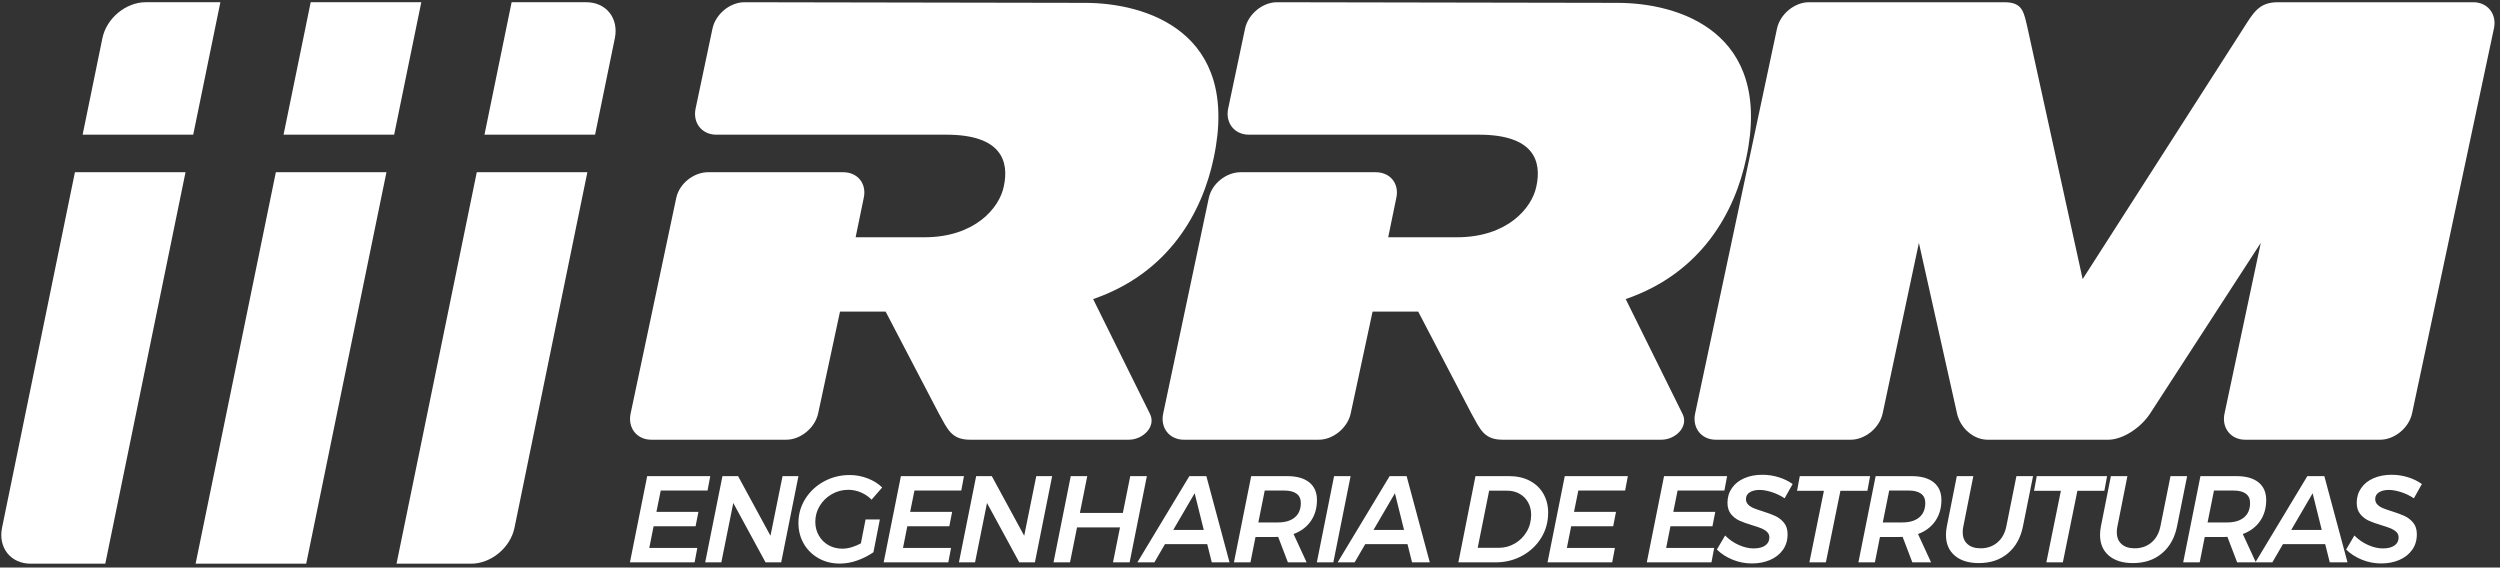
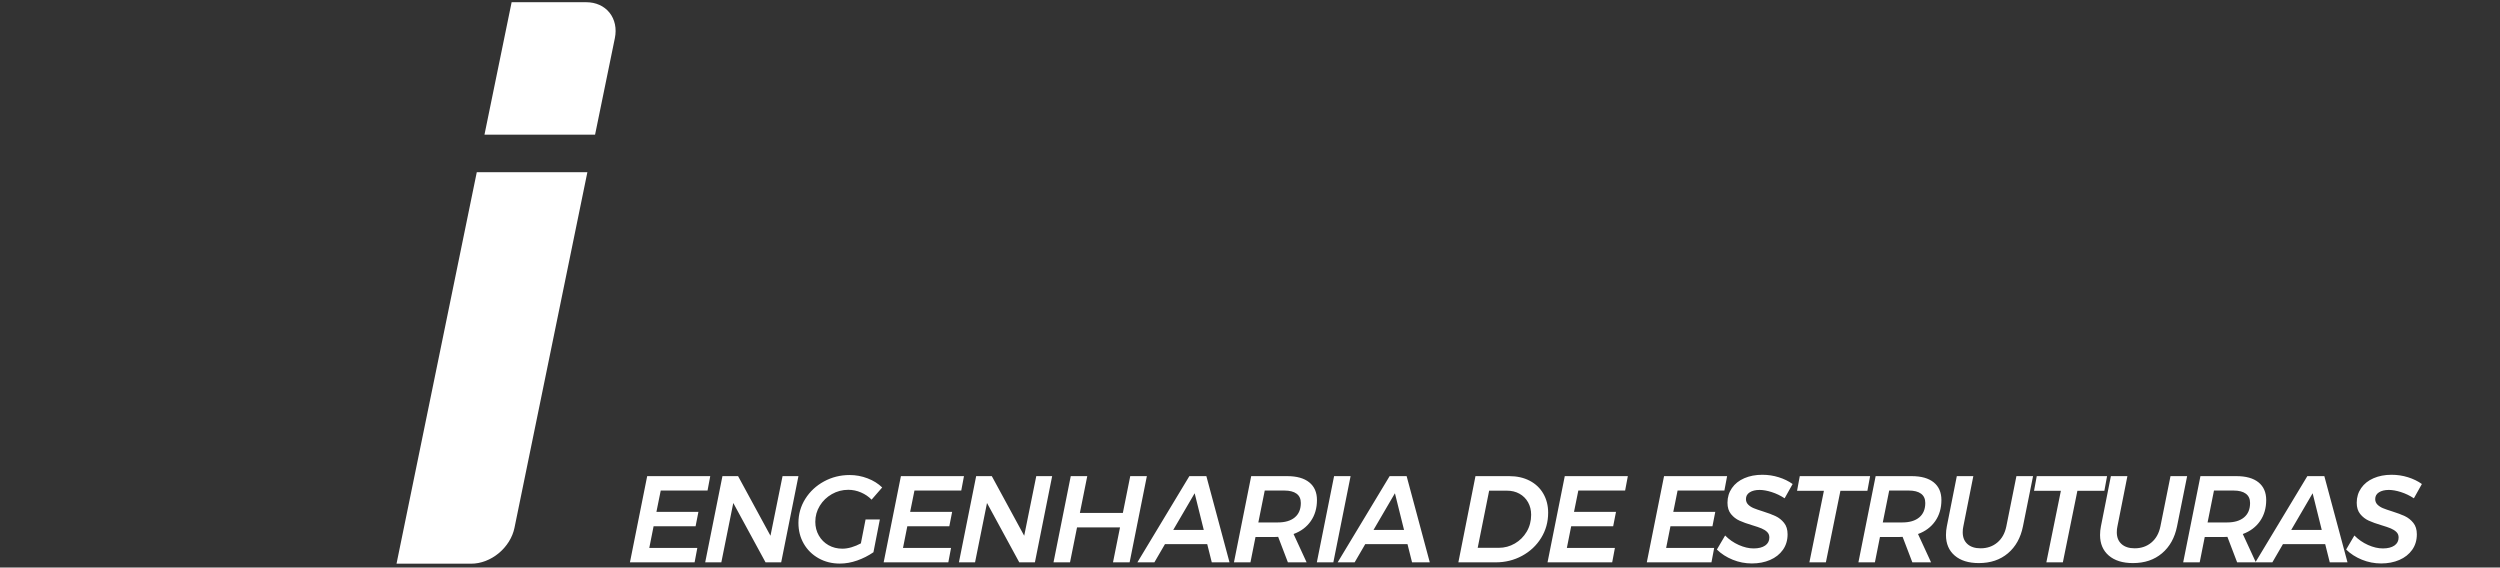
<svg xmlns="http://www.w3.org/2000/svg" xmlns:ns1="http://www.serif.com/" width="100%" height="100%" viewBox="0 0 696 158" xml:space="preserve" style="fill-rule:evenodd;clip-rule:evenodd;stroke-linejoin:round;stroke-miterlimit:2;">
  <rect x="0" y="0" width="696" height="158" fill="#333333" stroke="none" />
  <g transform="matrix(1,0,0,1,-1134,-189)">
    <g id="_002_BRANCO" ns1:id="002_BRANCO" transform="matrix(0.374,0,0,0.374,1125.79,48.539)">
      <g transform="matrix(9.306,0,0,9.306,-5107.28,-4235.95)">
-         <path d="M610.718,495.721C609.568,495.721 608.418,496.671 608.168,497.82L606.818,504.216C606.568,505.365 607.318,506.315 608.468,506.315L626.865,506.315C631.265,506.315 631.915,508.416 631.465,510.468C631.115,512.169 629.165,514.521 625.116,514.521L619.616,514.521L620.266,511.369C620.516,510.218 619.766,509.317 618.616,509.317L607.818,509.317C606.668,509.317 605.518,510.218 605.268,511.369L601.619,528.615C601.369,529.765 602.119,530.715 603.269,530.715L614.067,530.715C615.217,530.715 616.367,529.765 616.617,528.615L618.367,520.465L622.016,520.465L626.265,528.605C626.965,529.861 627.265,530.715 628.765,530.715L641.463,530.715C642.613,530.715 643.663,529.66 643.163,528.655L638.614,519.466C644.713,517.368 647.363,512.47 648.262,508.166C650.413,498.02 642.763,495.771 637.964,495.771L610.718,495.721Z" style="fill:white;fill-rule:nonzero;" />
-       </g>
+         </g>
      <g transform="matrix(9.306,0,0,9.306,-5107.28,-4235.95)">
-         <path d="M653.318,495.721C652.168,495.721 651.018,496.671 650.768,497.82L649.418,504.216C649.168,505.365 649.918,506.315 651.068,506.315L669.465,506.315C673.865,506.315 674.515,508.416 674.065,510.468C673.715,512.169 671.765,514.521 667.716,514.521L662.216,514.521L662.866,511.369C663.116,510.218 662.366,509.317 661.216,509.317L650.418,509.317C649.268,509.317 648.118,510.218 647.868,511.369L644.219,528.615C643.969,529.765 644.719,530.715 645.869,530.715L656.667,530.715C657.817,530.715 658.967,529.765 659.217,528.615L660.967,520.465L664.616,520.465L668.865,528.605C669.565,529.861 669.865,530.715 671.365,530.715L684.063,530.715C685.213,530.715 686.263,529.66 685.763,528.655L681.214,519.466C687.313,517.368 689.963,512.47 690.862,508.166C693.013,498.02 685.363,495.771 680.564,495.771L653.318,495.721Z" style="fill:white;fill-rule:nonzero;" />
-       </g>
+         </g>
      <g transform="matrix(9.306,0,0,9.306,-5107.28,-4235.95)">
-         <path d="M717.766,517.867L713.366,497.821C713.066,496.571 713.016,495.721 711.517,495.721L695.868,495.721C694.718,495.721 693.568,496.671 693.318,497.821L686.769,528.615C686.519,529.765 687.269,530.715 688.419,530.715L699.218,530.715C700.368,530.715 701.517,529.765 701.767,528.615L704.667,514.968L707.717,528.615C707.967,529.765 709.017,530.715 710.167,530.715L719.816,530.715C720.966,530.715 722.416,529.765 723.165,528.615L732.015,514.968L729.115,528.615C728.865,529.765 729.615,530.715 730.765,530.715L741.564,530.715C742.714,530.715 743.864,529.765 744.114,528.615L750.663,497.821C750.913,496.671 750.163,495.721 749.013,495.721L733.365,495.721C731.865,495.721 731.415,496.571 730.615,497.821L717.766,517.867Z" style="fill:white;fill-rule:nonzero;" />
-       </g>
+         </g>
      <g transform="matrix(1,0,-0.205,1,149.245,0)">
        <g transform="matrix(2.671,0,0,2.671,-370.488,-134.978)">
-           <path d="M237.415,239.136L237.415,348.238L206.592,348.238L206.592,239.136L237.415,239.136ZM237.415,228.675L206.592,228.675L206.592,191.762L237.415,191.762L237.415,228.675Z" style="fill:white;" />
-         </g>
+           </g>
        <g transform="matrix(2.671,0,0,2.671,-220.925,-134.978)">
          <path d="M237.415,239.136L237.415,338.238C237.415,340.89 236.361,343.433 234.486,345.309C232.611,347.184 230.067,348.238 227.415,348.238C218.414,348.238 206.592,348.238 206.592,348.238L206.592,239.136L237.415,239.136ZM237.415,228.675L206.592,228.675L206.592,191.762L227.415,191.762C230.067,191.762 232.611,192.816 234.486,194.691C236.361,196.567 237.415,199.11 237.415,201.762C237.415,212.694 237.415,228.675 237.415,228.675Z" style="fill:white;" />
        </g>
        <g transform="matrix(2.671,0,0,2.671,-520.051,-134.978)">
-           <path d="M237.415,239.136L237.415,348.238L216.592,348.238C213.94,348.238 211.396,347.184 209.521,345.309C207.646,343.433 206.592,340.89 206.592,338.238C206.592,311.282 206.592,239.136 206.592,239.136L237.415,239.136ZM237.415,228.675L206.592,228.675L206.592,201.762C206.592,199.11 207.646,196.567 209.521,194.691C211.396,192.816 213.94,191.762 216.592,191.762C225.593,191.762 237.415,191.762 237.415,191.762L237.415,228.675Z" style="fill:white;" />
-         </g>
+           </g>
      </g>
      <g transform="matrix(1,0,0,1,17.812,0)">
        <path d="M648.448,762.263L659.083,762.263L654.316,786.65C650.587,789.218 646.553,791.265 642.214,792.793C637.874,794.321 633.565,795.085 629.286,795.085C623.419,795.085 618.132,793.756 613.425,791.097C608.719,788.438 605.051,784.817 602.423,780.233C599.795,775.648 598.481,770.514 598.481,764.83C598.481,758.29 600.192,752.3 603.615,746.86C607.038,741.42 611.668,737.111 617.505,733.933C623.342,730.754 629.714,729.165 636.621,729.165C641.205,729.165 645.652,729.99 649.961,731.641C654.27,733.291 657.891,735.552 660.825,738.425L652.941,747.502C650.74,745.24 648.112,743.452 645.056,742.138C642,740.824 638.852,740.167 635.612,740.167C631.212,740.167 627.132,741.237 623.373,743.376C619.614,745.515 616.619,748.403 614.388,752.04C612.157,755.677 611.041,759.665 611.041,764.005C611.041,767.733 611.912,771.125 613.654,774.182C615.396,777.238 617.795,779.637 620.851,781.379C623.908,783.121 627.361,783.992 631.212,783.992C633.351,783.992 635.612,783.64 637.996,782.937C640.38,782.234 642.703,781.272 644.964,780.049L648.448,762.263ZM1784.4,728.982C1788.62,728.982 1792.68,729.593 1796.6,730.815C1800.51,732.038 1803.96,733.719 1806.95,735.858L1801,746.493C1797.94,744.476 1794.73,742.933 1791.37,741.863C1788.01,740.794 1785.01,740.259 1782.38,740.259C1779.33,740.259 1776.87,740.855 1775,742.047C1773.14,743.238 1772.21,744.904 1772.21,747.043C1772.21,748.694 1772.76,750.069 1773.86,751.169C1774.96,752.269 1776.32,753.156 1777.94,753.828C1779.56,754.5 1781.83,755.295 1784.77,756.212C1788.68,757.434 1791.86,758.626 1794.3,759.787C1796.75,760.949 1798.84,762.614 1800.58,764.784C1802.33,766.954 1803.2,769.781 1803.2,773.265C1803.2,777.727 1802.04,781.593 1799.71,784.863C1797.39,788.133 1794.21,790.639 1790.18,792.381C1786.14,794.123 1781.62,794.994 1776.61,794.994C1771.66,794.994 1766.89,794.061 1762.31,792.197C1757.72,790.333 1753.81,787.812 1750.57,784.633L1756.71,774.182C1759.65,777.176 1763.04,779.53 1766.89,781.241C1770.74,782.953 1774.41,783.808 1777.89,783.808C1781.56,783.808 1784.43,783.09 1786.51,781.654C1788.59,780.217 1789.63,778.216 1789.63,775.648C1789.63,773.998 1789.08,772.638 1787.98,771.569C1786.88,770.499 1785.49,769.613 1783.81,768.91C1782.12,768.207 1779.85,767.428 1776.98,766.572C1773.06,765.41 1769.87,764.264 1767.39,763.134C1764.92,762.003 1762.81,760.368 1761.07,758.229C1759.33,756.089 1758.45,753.278 1758.45,749.794C1758.45,745.699 1759.56,742.062 1761.76,738.884C1763.96,735.705 1767.03,733.26 1770.97,731.549C1774.91,729.837 1779.39,728.982 1784.4,728.982ZM1315.99,728.982C1320.21,728.982 1324.27,729.593 1328.19,730.815C1332.1,732.038 1335.55,733.719 1338.55,735.858L1332.59,746.493C1329.53,744.476 1326.32,742.933 1322.96,741.863C1319.6,740.794 1316.6,740.259 1313.98,740.259C1310.92,740.259 1308.46,740.855 1306.6,742.047C1304.73,743.238 1303.8,744.904 1303.8,747.043C1303.8,748.694 1304.35,750.069 1305.45,751.169C1306.55,752.269 1307.91,753.156 1309.53,753.828C1311.15,754.5 1313.42,755.295 1316.36,756.212C1320.27,757.434 1323.45,758.626 1325.89,759.787C1328.34,760.949 1330.43,762.614 1332.17,764.784C1333.92,766.954 1334.79,769.781 1334.79,773.265C1334.79,777.727 1333.63,781.593 1331.3,784.863C1328.98,788.133 1325.8,790.639 1321.77,792.381C1317.73,794.123 1313.21,794.994 1308.2,794.994C1303.25,794.994 1298.48,794.061 1293.9,792.197C1289.31,790.333 1285.4,787.812 1282.16,784.633L1288.3,774.182C1291.24,777.176 1294.63,779.53 1298.48,781.241C1302.33,782.953 1306,783.808 1309.48,783.808C1313.15,783.808 1316.02,783.09 1318.1,781.654C1320.18,780.217 1321.22,778.216 1321.22,775.648C1321.22,773.998 1320.67,772.638 1319.57,771.569C1318.47,770.499 1317.08,769.613 1315.4,768.91C1313.72,768.207 1311.44,767.428 1308.57,766.572C1304.65,765.41 1301.46,764.264 1298.99,763.134C1296.51,762.003 1294.4,760.368 1292.66,758.229C1290.92,756.089 1290.05,753.278 1290.05,749.794C1290.05,745.699 1291.15,742.062 1293.35,738.884C1295.55,735.705 1298.62,733.26 1302.56,731.549C1306.5,729.837 1310.98,728.982 1315.99,728.982ZM1509.99,767.397C1508.28,775.893 1504.55,782.571 1498.81,787.43C1493.06,792.289 1485.85,794.719 1477.17,794.719C1469.53,794.719 1463.54,792.854 1459.2,789.126C1454.86,785.397 1452.69,780.294 1452.69,773.815C1452.69,771.614 1452.91,769.475 1453.33,767.397L1460.76,729.99L1473.05,729.99L1465.62,767.397C1465.31,768.681 1465.16,770.147 1465.16,771.798C1465.16,775.526 1466.34,778.445 1468.69,780.553C1471.04,782.662 1474.3,783.717 1478.45,783.717C1483.35,783.717 1487.5,782.28 1490.92,779.407C1494.35,776.535 1496.58,772.531 1497.62,767.397L1505.13,729.99L1517.51,729.99L1509.99,767.397ZM1624.69,767.397C1622.98,775.893 1619.25,782.571 1613.5,787.43C1607.76,792.289 1600.55,794.719 1591.87,794.719C1584.23,794.719 1578.24,792.854 1573.9,789.126C1569.56,785.397 1567.39,780.294 1567.39,773.815C1567.39,771.614 1567.6,769.475 1568.03,767.397L1575.45,729.99L1587.74,729.99L1580.32,767.397C1580.01,768.681 1579.86,770.147 1579.86,771.798C1579.86,775.526 1581.03,778.445 1583.39,780.553C1585.74,782.662 1588.99,783.717 1593.15,783.717C1598.04,783.717 1602.2,782.28 1605.62,779.407C1609.04,776.535 1611.27,772.531 1612.31,767.397L1619.83,729.99L1632.21,729.99L1624.69,767.397ZM1009.5,729.99L996.66,794.168L984.375,794.168L997.21,729.99L1009.5,729.99ZM775.521,729.99L787.348,729.99L774.512,794.168L762.869,794.168L738.848,749.977L729.954,794.168L717.944,794.168L730.779,729.99L742.423,729.99L766.536,774.365L775.521,729.99ZM1449.3,747.777C1449.3,753.828 1447.77,759.054 1444.71,763.455C1441.66,767.855 1437.38,771.064 1431.88,773.081L1441.6,794.168L1427.66,794.168L1420.42,775.19C1419.93,775.251 1419.17,775.282 1418.13,775.282L1403.55,775.282L1399.79,794.168L1387.51,794.168L1400.34,729.99L1427.11,729.99C1434.26,729.99 1439.75,731.534 1443.57,734.62C1447.39,737.707 1449.3,742.092 1449.3,747.777ZM1669.43,794.168L1662.19,775.19C1661.7,775.251 1660.93,775.282 1659.9,775.282L1645.32,775.282L1641.56,794.168L1629.27,794.168L1642.11,729.99L1668.88,729.99C1676.03,729.99 1681.52,731.534 1685.34,734.62C1689.16,737.707 1691.07,742.092 1691.07,747.777C1691.07,753.828 1689.54,759.054 1686.48,763.455C1683.43,767.855 1679.15,771.064 1673.65,773.081L1683.21,793.824L1721.69,729.99L1734.34,729.99L1751.58,794.168L1738.38,794.168L1734.98,780.599L1703.54,780.599L1695.65,794.168L1669.43,794.168ZM845.475,729.99L857.852,729.99L845.017,794.168L832.639,794.168L837.865,768.13L805.868,768.13L800.642,794.168L788.356,794.168L801.192,729.99L813.478,729.99L807.977,757.404L839.974,757.404L845.475,729.99ZM530.819,740.717L495.979,740.717L492.77,756.578L524.034,756.578L521.925,767.305L490.662,767.305L487.453,783.441L523.209,783.441L521.192,794.168L473.058,794.168L485.894,729.99L532.836,729.99L530.819,740.717ZM1396.21,729.99L1394.2,740.901L1374.12,740.901L1363.3,794.168L1351.02,794.168L1361.83,740.901L1341.85,740.901L1343.86,729.99L1396.21,729.99ZM1572.61,729.99L1570.6,740.901L1550.52,740.901L1539.7,794.168L1527.41,794.168L1538.23,740.901L1518.25,740.901L1520.26,729.99L1572.61,729.99ZM719.686,740.717L684.846,740.717L681.637,756.578L712.901,756.578L710.793,767.305L679.529,767.305L676.32,783.441L712.076,783.441L710.059,794.168L661.925,794.168L674.761,729.99L721.703,729.99L719.686,740.717ZM1213.86,740.717L1179.02,740.717L1175.81,756.578L1207.07,756.578L1204.96,767.305L1173.7,767.305L1170.49,783.441L1206.25,783.441L1204.23,794.168L1156.1,794.168L1168.93,729.99L1215.88,729.99L1213.86,740.717ZM906.169,794.168L902.777,780.599L871.33,780.599L863.445,794.168L850.793,794.168L889.483,729.99L902.135,729.99L919.372,794.168L906.169,794.168ZM1287.75,740.717L1252.91,740.717L1249.71,756.578L1280.97,756.578L1278.86,767.305L1247.6,767.305L1244.39,783.441L1280.14,783.441L1278.13,794.168L1229.99,794.168L1242.83,729.99L1289.77,729.99L1287.75,740.717ZM984.466,747.777C984.466,753.828 982.938,759.054 979.882,763.455C976.826,767.855 972.548,771.064 967.047,773.081L976.765,794.168L962.829,794.168L955.586,775.19C955.097,775.251 954.333,775.282 953.294,775.282L938.717,775.282L934.958,794.168L922.672,794.168L935.508,729.99L962.279,729.99C969.43,729.99 974.916,731.534 978.736,734.62C982.556,737.707 984.466,742.092 984.466,747.777ZM1127.58,729.99C1133.39,729.99 1138.48,731.136 1142.85,733.428C1147.22,735.72 1150.6,738.929 1152.98,743.055C1155.36,747.181 1156.56,751.903 1156.56,757.22C1156.56,764.127 1154.81,770.392 1151.33,776.015C1147.85,781.638 1143.12,786.07 1137.16,789.309C1131.2,792.549 1124.65,794.168 1117.5,794.168L1089.72,794.168L1102.46,729.99L1127.58,729.99ZM1055.25,794.168L1051.85,780.599L1020.41,780.599L1012.52,794.168L999.869,794.168L1038.56,729.99L1051.21,729.99L1068.45,794.168L1055.25,794.168ZM586.654,729.99L598.481,729.99L585.645,794.168L574.001,794.168L549.98,749.977L541.087,794.168L529.077,794.168L541.912,729.99L553.556,729.99L577.669,774.365L586.654,729.99ZM1143.9,758.779C1143.9,755.295 1143.14,752.193 1141.61,749.473C1140.08,746.753 1137.96,744.629 1135.24,743.101C1132.52,741.573 1129.39,740.809 1125.84,740.809L1112.64,740.809L1104.11,783.35L1119.79,783.35C1124.07,783.35 1128.06,782.28 1131.76,780.141C1135.45,778.002 1138.4,775.068 1140.6,771.339C1142.8,767.611 1143.9,763.424 1143.9,758.779ZM877.472,770.056L900.21,770.056L893.425,742.734L877.472,770.056ZM1709.68,770.056L1732.42,770.056L1725.63,742.734L1709.68,770.056ZM1026.55,770.056L1049.29,770.056L1042.5,742.734L1026.55,770.056ZM1420.14,764.463C1425.58,764.463 1429.8,763.21 1432.8,760.704C1435.79,758.198 1437.29,754.622 1437.29,749.977C1437.29,746.921 1436.24,744.614 1434.13,743.055C1432.02,741.496 1428.98,740.717 1425,740.717L1410.43,740.717L1405.66,764.463L1420.14,764.463ZM1661.91,764.463C1667.35,764.463 1671.57,763.21 1674.57,760.704C1677.56,758.198 1679.06,754.622 1679.06,749.977C1679.06,746.921 1678,744.614 1675.89,743.055C1673.79,741.496 1670.75,740.717 1666.77,740.717L1652.19,740.717L1647.43,764.463L1661.91,764.463ZM955.311,764.463C960.751,764.463 964.969,763.21 967.964,760.704C970.959,758.198 972.456,754.622 972.456,749.977C972.456,746.921 971.402,744.614 969.293,743.055C967.184,741.496 964.143,740.717 960.17,740.717L945.593,740.717L940.825,764.463L955.311,764.463Z" style="fill:white;fill-rule:nonzero;" />
      </g>
    </g>
  </g>
</svg>